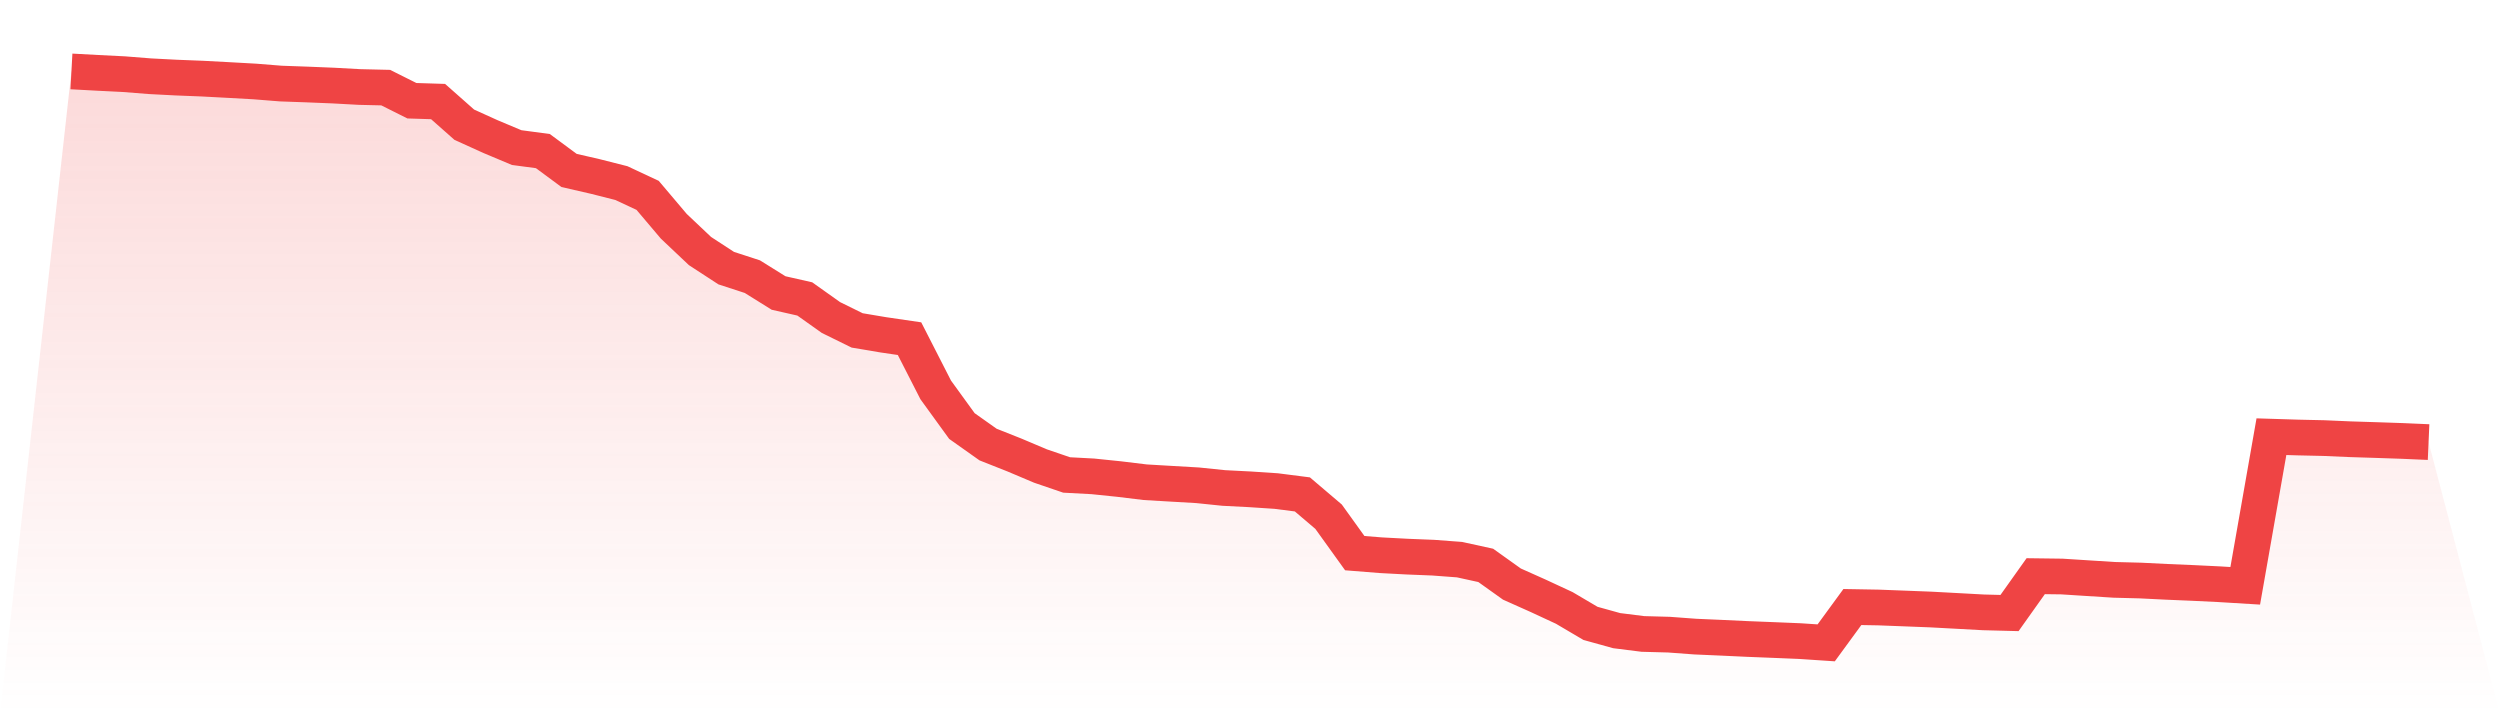
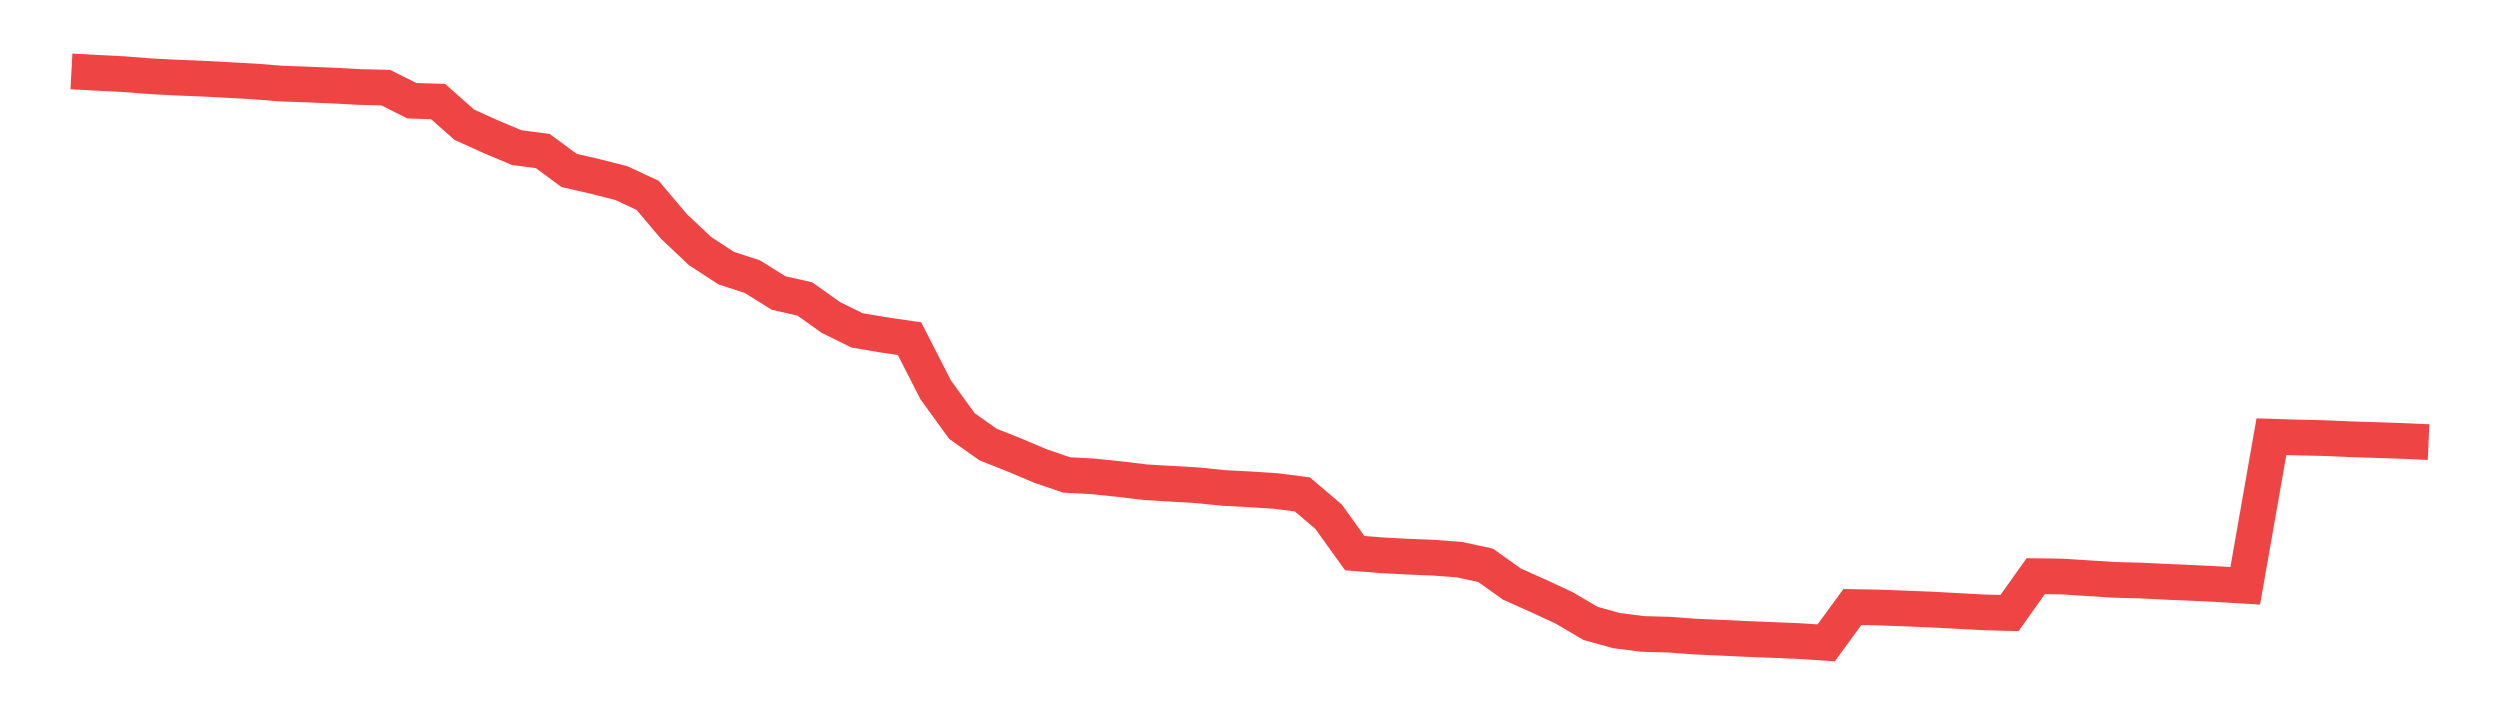
<svg xmlns="http://www.w3.org/2000/svg" viewBox="0 0 140 40">
  <defs>
    <linearGradient id="gradient" x1="0" x2="0" y1="0" y2="1">
      <stop offset="0%" stop-color="#ef4444" stop-opacity="0.2" />
      <stop offset="100%" stop-color="#ef4444" stop-opacity="0" />
    </linearGradient>
  </defs>
-   <path d="M4,4 L4,4 L5.467,4.08 L6.933,4.153 L8.4,4.269 L9.867,4.345 L11.333,4.403 L12.8,4.481 L14.267,4.563 L15.733,4.68 L17.2,4.732 L18.667,4.792 L20.133,4.872 L21.6,4.907 L23.067,5.641 L24.533,5.687 L26,6.984 L27.467,7.649 L28.933,8.265 L30.4,8.461 L31.867,9.545 L33.333,9.882 L34.8,10.254 L36.267,10.94 L37.733,12.672 L39.2,14.059 L40.667,15.015 L42.133,15.493 L43.6,16.408 L45.067,16.74 L46.533,17.781 L48,18.503 L49.467,18.75 L50.933,18.965 L52.4,21.835 L53.867,23.858 L55.333,24.896 L56.8,25.477 L58.267,26.097 L59.733,26.598 L61.2,26.676 L62.667,26.827 L64.133,27.005 L65.6,27.091 L67.067,27.176 L68.533,27.327 L70,27.402 L71.467,27.499 L72.933,27.687 L74.4,28.935 L75.867,30.976 L77.333,31.093 L78.8,31.171 L80.267,31.23 L81.733,31.34 L83.2,31.661 L84.667,32.708 L86.133,33.363 L87.6,34.044 L89.067,34.909 L90.533,35.316 L92,35.501 L93.467,35.541 L94.933,35.65 L96.4,35.714 L97.867,35.783 L99.333,35.841 L100.8,35.902 L102.267,36 L103.733,33.994 L105.2,34.02 L106.667,34.076 L108.133,34.133 L109.6,34.212 L111.067,34.292 L112.533,34.33 L114,32.266 L115.467,32.285 L116.933,32.379 L118.4,32.472 L119.867,32.51 L121.333,32.583 L122.8,32.645 L124.267,32.716 L125.733,32.805 L127.2,24.454 L128.667,24.5 L130.133,24.533 L131.6,24.597 L133.067,24.643 L134.533,24.693 L136,24.757 L140,40 L0,40 z" fill="url(#gradient)" />
  <path d="M4,4 L4,4 L5.467,4.08 L6.933,4.153 L8.4,4.269 L9.867,4.345 L11.333,4.403 L12.8,4.481 L14.267,4.563 L15.733,4.68 L17.2,4.732 L18.667,4.792 L20.133,4.872 L21.6,4.907 L23.067,5.641 L24.533,5.687 L26,6.984 L27.467,7.649 L28.933,8.265 L30.4,8.461 L31.867,9.545 L33.333,9.882 L34.8,10.254 L36.267,10.94 L37.733,12.672 L39.2,14.059 L40.667,15.015 L42.133,15.493 L43.6,16.408 L45.067,16.74 L46.533,17.781 L48,18.503 L49.467,18.75 L50.933,18.965 L52.4,21.835 L53.867,23.858 L55.333,24.896 L56.8,25.477 L58.267,26.097 L59.733,26.598 L61.2,26.676 L62.667,26.827 L64.133,27.005 L65.6,27.091 L67.067,27.176 L68.533,27.327 L70,27.402 L71.467,27.499 L72.933,27.687 L74.4,28.935 L75.867,30.976 L77.333,31.093 L78.8,31.171 L80.267,31.23 L81.733,31.34 L83.2,31.661 L84.667,32.708 L86.133,33.363 L87.6,34.044 L89.067,34.909 L90.533,35.316 L92,35.501 L93.467,35.541 L94.933,35.65 L96.4,35.714 L97.867,35.783 L99.333,35.841 L100.8,35.902 L102.267,36 L103.733,33.994 L105.2,34.02 L106.667,34.076 L108.133,34.133 L109.6,34.212 L111.067,34.292 L112.533,34.33 L114,32.266 L115.467,32.285 L116.933,32.379 L118.4,32.472 L119.867,32.51 L121.333,32.583 L122.8,32.645 L124.267,32.716 L125.733,32.805 L127.2,24.454 L128.667,24.5 L130.133,24.533 L131.6,24.597 L133.067,24.643 L134.533,24.693 L136,24.757" fill="none" stroke="#ef4444" stroke-width="2" />
</svg>